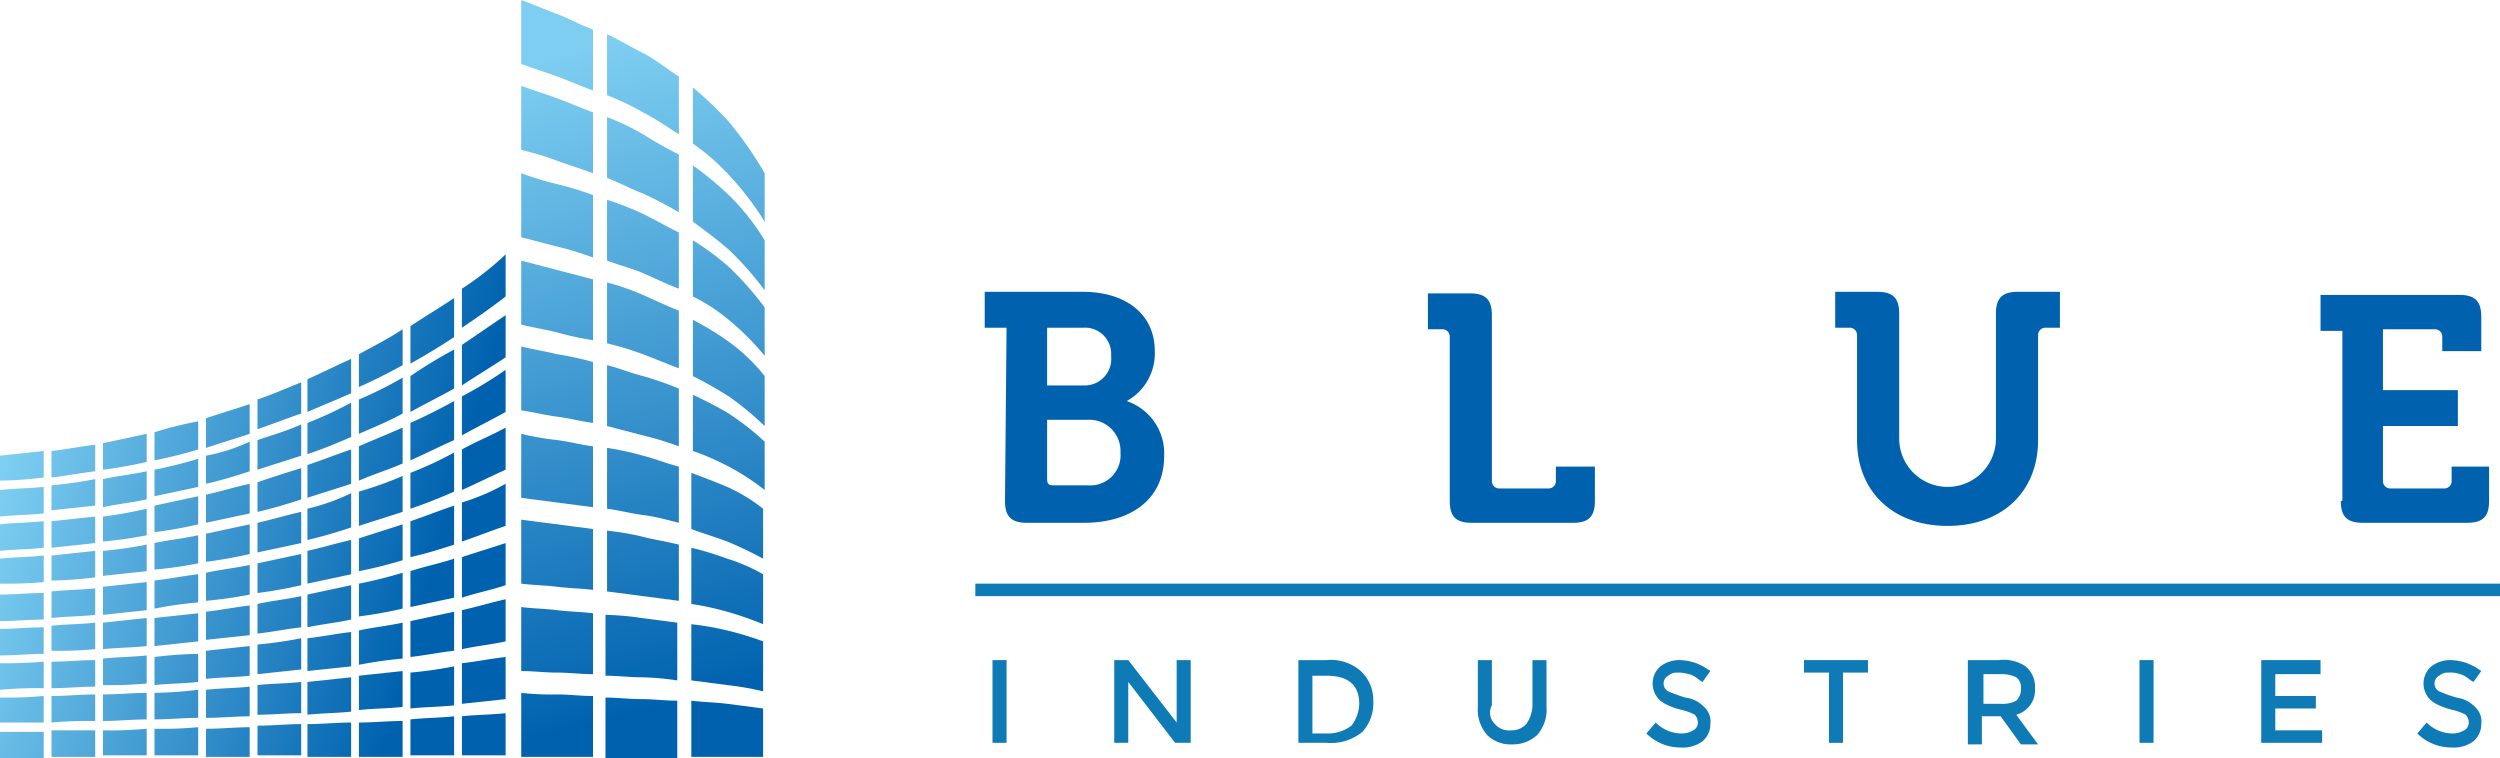
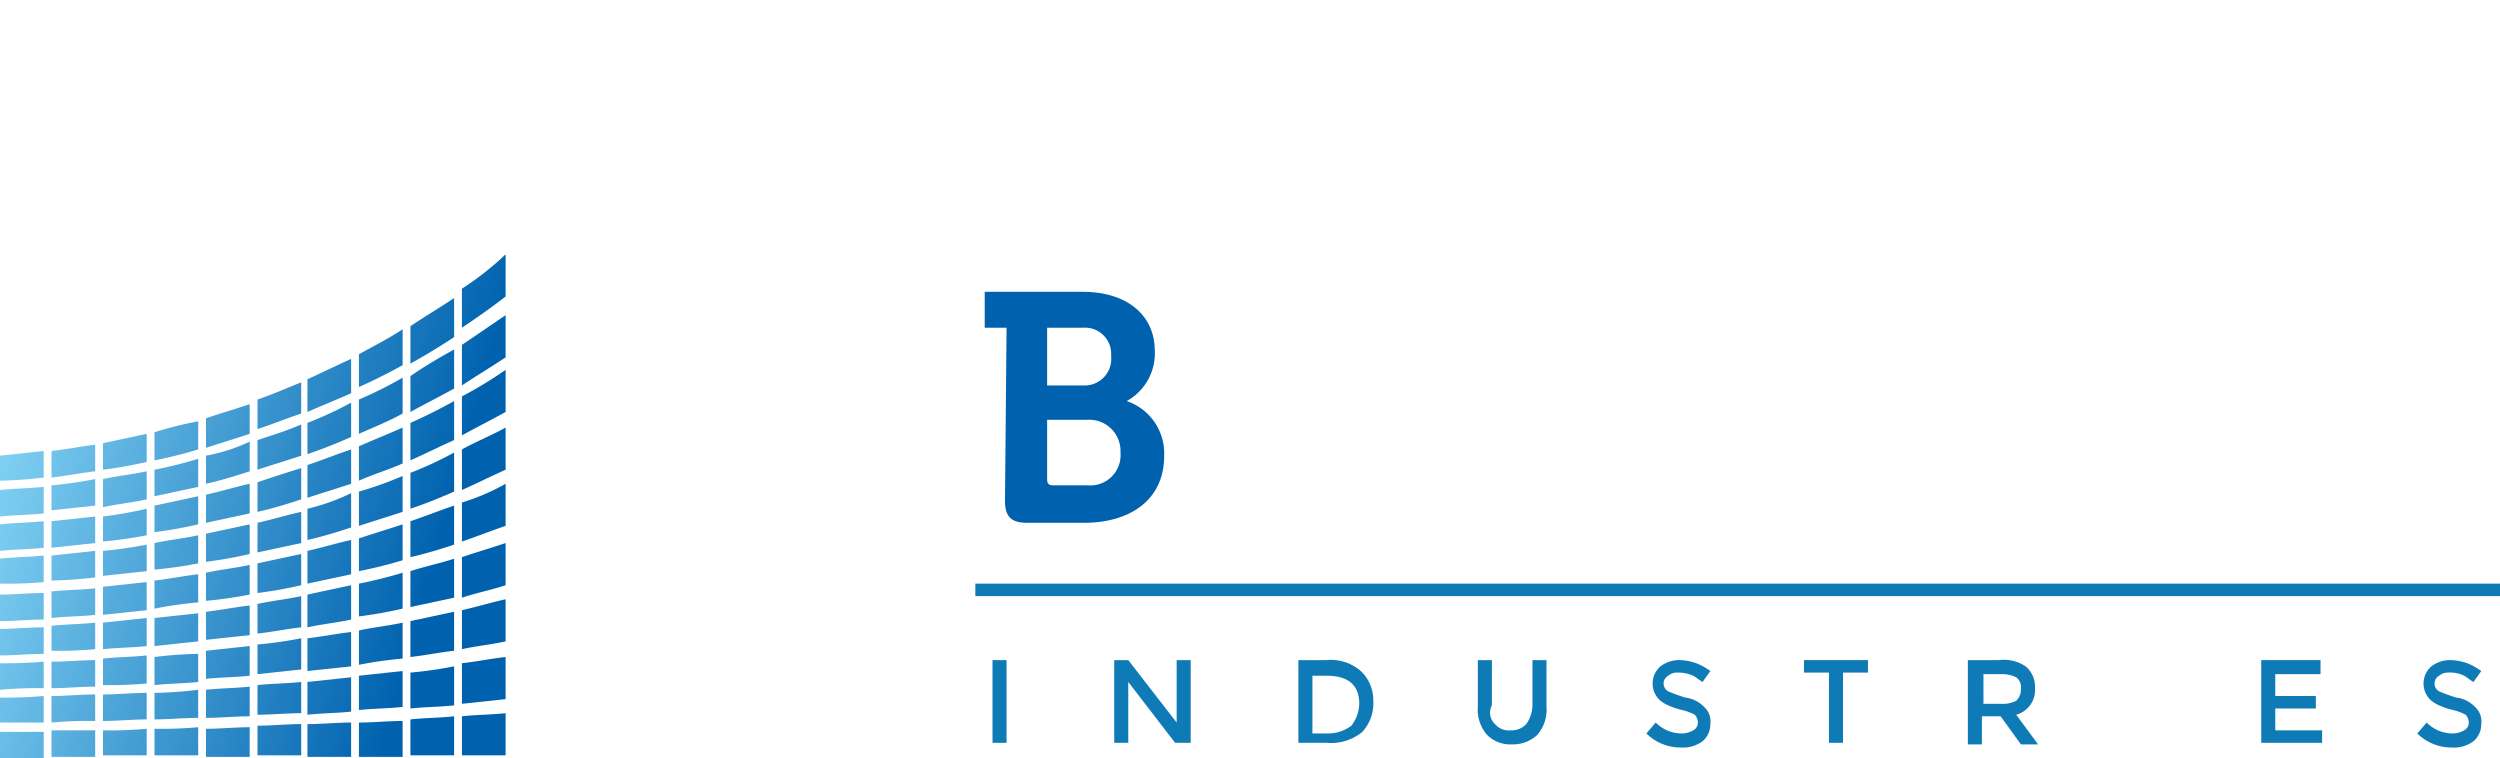
<svg xmlns="http://www.w3.org/2000/svg" xmlns:xlink="http://www.w3.org/1999/xlink" viewBox="0 0 160.2 48.6">
  <defs>
    <style>.cls-1{fill:#0062af;}.cls-2{fill:#0f7bb6;}.cls-3{fill:url(#Безымянный_градиент_2);}.cls-4{fill:url(#Безымянный_градиент_2-2);}</style>
    <linearGradient id="Безымянный_градиент_2" x1="34.68" y1="577.9" x2="44.93" y2="618.63" gradientTransform="translate(0 -574)" gradientUnits="userSpaceOnUse">
      <stop offset="0" stop-color="#7dcef1" />
      <stop offset="1" stop-color="#0062af" />
    </linearGradient>
    <linearGradient id="Безымянный_градиент_2-2" x1="0.83" y1="602.18" x2="27.94" y2="609.71" xlink:href="#Безымянный_градиент_2" />
  </defs>
  <g id="Слой_2" data-name="Слой 2">
    <g id="Layer_1" data-name="Layer 1">
      <path class="cls-1" d="M64.4,32.1c0,1,.4,1.4,1.4,1.4h3.7c2.7,0,5.1-1.3,5.1-4.3a3.54,3.54,0,0,0-2.4-3.5h0A3.49,3.49,0,0,0,74,22.5c0-2.4-1.9-3.8-4.6-3.8H63.1V21h1.4l-.1,11.1Zm2.7-7.4V21h2.3a1.68,1.68,0,0,1,1.8,1.8,1.71,1.71,0,0,1-1.8,1.9H67.1Zm0,6V26.9h2.6A2,2,0,0,1,71.8,29a1.94,1.94,0,0,1-2.1,2.1H67.6C67.3,31.1,67.1,31.1,67.1,30.7Z" />
-       <path class="cls-1" d="M92.9,32.1c0,1,.4,1.4,1.4,1.4h6.5c1,0,1.4-.4,1.4-1.4V29.9H99.7v.9a.47.47,0,0,1-.5.5H96.1a.47.47,0,0,1-.5-.5V20.2c0-1-.4-1.4-1.4-1.4H91.5v2.3h.9a.47.47,0,0,1,.5.5Z" />
-       <path class="cls-1" d="M119,28.2c0,3.3,2.3,5.5,5.8,5.5s5.8-2.2,5.8-5.5V21.5a.47.47,0,0,1,.5-.5h.9V18.7h-2.7c-1,0-1.4.4-1.4,1.4v8a3.1,3.1,0,0,1-6.2,0v-8c0-1-.4-1.4-1.4-1.4h-2.7V21h.9a.47.47,0,0,1,.5.5Z" />
-       <path class="cls-1" d="M150,32.1c0,1,.4,1.4,1.4,1.4h6.7c1,0,1.4-.4,1.4-1.4V29.9h-2.4v.9a.47.47,0,0,1-.5.5h-3.4a.47.47,0,0,1-.5-.5V27.3h4.8V25h-4.8V21.1H156a.47.47,0,0,1,.5.5v.9H159V20.3c0-1-.4-1.4-1.4-1.4h-8.9v2.3h1.4V32.1Z" />
      <rect class="cls-2" x="63.6" y="42.3" width="0.9" height="5.3" />
      <polygon class="cls-2" points="75.4 42.3 76.3 42.3 76.3 47.6 75.3 47.6 72.3 43.7 72.3 47.6 71.4 47.6 71.4 42.3 72.3 42.3 75.4 46.3 75.4 42.3" />
      <path class="cls-2" d="M85,42.3a2.92,2.92,0,0,1,2.2.7,2.56,2.56,0,0,1,.8,1.9,2.72,2.72,0,0,1-.7,2,3.17,3.17,0,0,1-2.3.7H83.2V42.3Zm2.1,2.8q0-1.8-2.1-1.8h-.9V47h1a2.46,2.46,0,0,0,1.5-.5A2.39,2.39,0,0,0,87.1,45.1Z" />
      <path class="cls-2" d="M95.8,46.4a1.16,1.16,0,0,0,1,.4,1.28,1.28,0,0,0,1-.4,2.14,2.14,0,0,0,.4-1.2V42.3h.9v3a2.44,2.44,0,0,1-.6,1.8,2.27,2.27,0,0,1-1.6.6,2.11,2.11,0,0,1-1.6-.6,2.44,2.44,0,0,1-.6-1.8v-3h.9v2.9A1,1,0,0,0,95.8,46.4Z" />
      <path class="cls-2" d="M107.5,43.1a.85.85,0,0,0-.6.2.57.57,0,0,0,0,1,10,10,0,0,0,1.1.4,2,2,0,0,1,1.2.6,1.25,1.25,0,0,1,.4,1.1,1.43,1.43,0,0,1-.5,1.1,2.12,2.12,0,0,1-1.4.4,3.1,3.1,0,0,1-2.2-.9l.6-.7a2.34,2.34,0,0,0,1.7.7,1.45,1.45,0,0,0,.7-.2.55.55,0,0,0,.3-.5.76.76,0,0,0-.2-.5,3.39,3.39,0,0,0-.8-.3,4.65,4.65,0,0,1-.9-.3,2.19,2.19,0,0,1-.5-.3,1.46,1.46,0,0,1,0-2.2,2,2,0,0,1,1.3-.4,3.55,3.55,0,0,1,1,.2,4.05,4.05,0,0,1,.9.5l-.5.7c-.2-.1-.4-.3-.6-.4A2.4,2.4,0,0,0,107.5,43.1Z" />
      <polygon class="cls-2" points="118.1 43.1 118.1 47.6 117.2 47.6 117.2 43.1 115.6 43.1 115.6 42.3 119.7 42.3 119.7 43.1 118.1 43.1" />
      <path class="cls-2" d="M130.4,44.1a1.63,1.63,0,0,1-1.2,1.7l1.4,1.9h-1.1l-1.3-1.8H127v1.8h-.9V42.3h2a2.5,2.5,0,0,1,1.7.4,1.68,1.68,0,0,1,.6,1.4Zm-2.2,1a1.86,1.86,0,0,0,1-.2,1,1,0,0,0,.3-.8.78.78,0,0,0-.3-.7,2.15,2.15,0,0,0-1-.2h-1.1v1.9Z" />
-       <rect class="cls-2" x="137.1" y="42.3" width="0.9" height="5.3" />
      <polygon class="cls-2" points="148.7 42.3 148.7 43.2 145.8 43.2 145.8 44.6 148.4 44.6 148.4 45.4 145.8 45.4 145.8 46.8 148.8 46.8 148.8 47.6 144.9 47.6 144.9 42.3 148.7 42.3" />
      <path class="cls-2" d="M156.9,43.1a.85.85,0,0,0-.6.2.57.57,0,0,0,0,1,10,10,0,0,0,1.1.4,2,2,0,0,1,1.2.6,1.25,1.25,0,0,1,.4,1.1,1.43,1.43,0,0,1-.5,1.1,2.12,2.12,0,0,1-1.4.4,3.1,3.1,0,0,1-2.2-.9l.6-.7a2.34,2.34,0,0,0,1.7.7,1.45,1.45,0,0,0,.7-.2.55.55,0,0,0,.3-.5.76.76,0,0,0-.2-.5,3.39,3.39,0,0,0-.8-.3,4.65,4.65,0,0,1-.9-.3,2.19,2.19,0,0,1-.5-.3,1.46,1.46,0,0,1,0-2.2,2,2,0,0,1,1.3-.4,3.55,3.55,0,0,1,1,.2,4.05,4.05,0,0,1,.9.5l-.5.7c-.2-.1-.4-.3-.6-.4A2,2,0,0,0,156.9,43.1Z" />
      <rect class="cls-2" x="62.5" y="37.4" width="97.7" height="0.8" />
-       <path class="cls-3" d="M43.5,4.9c-.8-.5-1.5-1.1-2.3-1.5s-1.6-.9-2.3-1.2V6.1a16.27,16.27,0,0,1,2.3,1.1c.8.4,1.5.9,2.3,1.4V4.9ZM49,11.1a23.54,23.54,0,0,0-2.3-3.3,23.91,23.91,0,0,0-2.3-2.2V9.2a14.34,14.34,0,0,1,2.3,2,19.54,19.54,0,0,1,2.3,3V11.1ZM38,44.6c-.8,0-1.5-.1-2.3-.1a17.7,17.7,0,0,1-2.3-.1v4.1H38V44.6Zm5.4.3c-.8,0-1.5-.1-2.3-.1s-1.5-.1-2.3-.1v3.9h4.6V44.9Zm5.5.5-2.3-.3c-.8-.1-1.5-.1-2.3-.2v3.6h4.6V45.4ZM38,39.3c-.8-.1-1.5-.1-2.3-.2s-1.5-.1-2.3-.2V43c.8,0,1.5.1,2.3.1s1.5.1,2.3.1V39.3Zm5.4.6-2.3-.3a17.85,17.85,0,0,0-2.3-.2v3.9c.8,0,1.5.1,2.3.1a17.85,17.85,0,0,1,2.3.2V39.9Zm5.5,1.2a20.15,20.15,0,0,0-2.3-.7,18.46,18.46,0,0,0-2.3-.4v3.6l2.3.3a18.46,18.46,0,0,1,2.3.4V41.1ZM38,33.9l-2.3-.3-2.3-.3v4.1c.8.1,1.5.1,2.3.2s1.5.1,2.3.2V33.9Zm5.5,1c-.8-.2-1.5-.3-2.3-.5s-1.5-.3-2.3-.4v3.9l2.3.3,2.3.3V34.9Zm5.4,1.9a11.46,11.46,0,0,0-2.3-1,20.15,20.15,0,0,0-2.3-.7v3.6a18.92,18.92,0,0,1,2.3.5,20.94,20.94,0,0,1,2.3.8V36.8ZM38,28.6c-.8-.1-1.5-.3-2.3-.4a18.46,18.46,0,0,1-2.3-.4v4.1l2.3.3,2.3.3V28.6Zm5.5,1.3c-.8-.2-1.5-.5-2.3-.7a18.92,18.92,0,0,0-2.3-.5v3.9c.8.1,1.5.3,2.3.4s1.5.3,2.3.5V29.9Zm5.4,2.7v3.2a24,24,0,0,0-2.3-1.1c-.8-.3-1.5-.5-2.3-.8V30.3c.8.3,1.6.6,2.3.9a10.89,10.89,0,0,1,2.3,1.4ZM38,23.2a18.92,18.92,0,0,0-2.3-.5c-.8-.2-1.5-.3-2.3-.5v4.1c.8.1,1.5.3,2.3.4s1.5.3,2.3.4V23.2Zm5.5,1.7a20.94,20.94,0,0,0-2.3-.8c-.8-.2-1.5-.5-2.3-.7v3.9l2.3.6a20.16,20.16,0,0,1,2.3.7V24.9ZM49,28.3a18.06,18.06,0,0,0-2.3-1.8,25.31,25.31,0,0,0-2.3-1.2v3.6a16,16,0,0,1,2.3,1A15,15,0,0,1,49,31.4V28.3ZM38,17.9l-2.3-.6-2.3-.6v4.1c.8.2,1.5.3,2.3.5a18.92,18.92,0,0,0,2.3.5V17.9Zm5.5,2v3.7c-.8-.3-1.5-.6-2.3-.9a20.15,20.15,0,0,0-2.3-.7V18.1a15.55,15.55,0,0,1,2.3.8c.7.3,1.5.7,2.3,1ZM49,24.1v3.2a19.25,19.25,0,0,0-2.3-1.9c-.8-.5-1.5-.9-2.3-1.3V20.5a17.61,17.61,0,0,1,2.3,1.4A11.5,11.5,0,0,1,49,24.1ZM38,12.5a20.15,20.15,0,0,0-2.3-.7,20.16,20.16,0,0,1-2.3-.7v4.1l2.3.6a20.16,20.16,0,0,1,2.3.7v-4Zm5.5,2.4c-.8-.4-1.5-.8-2.3-1.2a21.85,21.85,0,0,0-2.3-.9v3.9c.8.3,1.6.5,2.3.8s1.5.7,2.3,1V14.9ZM49,19.7a20.2,20.2,0,0,0-2.3-2.6,17,17,0,0,0-2.3-1.7V19a11.36,11.36,0,0,1,2.3,1.5A16.62,16.62,0,0,1,49,22.8V19.7ZM38,7.2v3.9c-.8-.3-1.5-.5-2.3-.8s-1.5-.5-2.3-.7V5.5c.8.3,1.5.5,2.3.8s1.5.6,2.3.9Zm5.5,2.7v3.7a25.31,25.31,0,0,0-2.3-1.2c-.8-.3-1.5-.7-2.3-1V7.5a16.27,16.27,0,0,1,2.3,1.1c.8.5,1.5.9,2.3,1.3ZM49,15.4v3.2A20.2,20.2,0,0,0,46.7,16c-.8-.7-1.5-1.2-2.3-1.8V10.6a21.1,21.1,0,0,1,2.3,1.9A14.66,14.66,0,0,1,49,15.4ZM38,1.9c-.8-.3-1.5-.7-2.3-1S34.2.3,33.4,0V4.1c.8.3,1.5.5,2.3.8s1.5.6,2.3.9Z" />
      <path class="cls-4" d="M0,29.2l2.8-.3v1.7a26.35,26.35,0,0,1-2.8.2V29.2ZM0,46.9H2.8v1.7H0V46.9Zm29.6-1c.9-.1,1.9-.1,2.8-.2v2.7H29.6V45.9Zm-3.3.2c.9-.1,1.9-.1,2.8-.2v2.5H26.3V46.1Zm-3.3.2c.9,0,1.9-.1,2.8-.1v2.3H23V46.3Zm-3.3.1c.9,0,1.9-.1,2.8-.1v2.2H19.7V46.4Zm-3.2.1c.9,0,1.9-.1,2.8-.1v2H16.5V46.5Zm-3.3.2c.9,0,1.9-.1,2.8-.1v1.9H13.2V46.7Zm-3.3,0a26.2,26.2,0,0,0,2.8-.1v1.8H9.9V46.7Zm-3.3.1a26.2,26.2,0,0,0,2.8-.1v1.7H6.6V46.8Zm-3.3,0H6.1v1.7H3.3V46.8ZM0,44.7a27.15,27.15,0,0,0,2.8-.1v1.7H0V44.7Zm29.6-2.2c.9-.1,1.9-.3,2.8-.4v2.7l-2.8.3V42.5Zm-3.3.6a27,27,0,0,0,2.8-.4v2.5c-.9.1-1.9.1-2.8.2V43.1Zm-3.3.2,2.8-.3v2.3c-.9.1-1.9.1-2.8.2V43.3Zm-3.3.4,2.8-.3v2.2c-.9.1-1.9.1-2.8.2V43.7Zm-3.2.2c.9-.1,1.9-.1,2.8-.2v2c-.9,0-1.9.1-2.8.1V43.9Zm-3.3.3c.9-.1,1.9-.1,2.8-.2v1.9c-.9,0-1.9.1-2.8.1V44.2Zm-3.3.2a26.35,26.35,0,0,0,2.8-.2V46c-.9,0-1.9.1-2.8.1V44.4Zm-3.3.1c.9,0,1.9-.1,2.8-.1v1.7c-.9,0-1.9.1-2.8.1V44.5Zm-3.3.1c.9,0,1.9-.1,2.8-.1v1.7a26.2,26.2,0,0,0-2.8.1V44.6ZM0,42.5a27.15,27.15,0,0,0,2.8-.1v1.7a26.2,26.2,0,0,0-2.8.1V42.5Zm29.6-3.4c.9-.2,1.9-.5,2.8-.7v2.7c-.9.2-1.9.3-2.8.5V39.1Zm-3.3.7,2.8-.6v2.5c-.9.1-1.9.3-2.8.4V39.8Zm-3.3.6c.9-.2,1.9-.3,2.8-.5v2.3a27,27,0,0,0-2.8.4V40.4Zm-3.3.5c.9-.1,1.9-.3,2.8-.4v2.2l-2.8.3V40.9Zm-3.2.4a27,27,0,0,0,2.8-.4v2l-2.8.3V41.3Zm-3.3.4,2.8-.3v1.9c-.9.1-1.9.1-2.8.2V41.7Zm-3.3.4a26.35,26.35,0,0,1,2.8-.2v1.8c-.9.1-1.9.1-2.8.2V42.1Zm-3.3.1c.9-.1,1.9-.1,2.8-.2v1.8a26.2,26.2,0,0,1-2.8.1V42.2Zm-3.3.2c.9,0,1.9-.1,2.8-.1V44c-.9,0-1.9.1-2.8.1V42.4ZM0,40.3c.9,0,1.8-.1,2.8-.1v1.7c-.9,0-1.9.1-2.8.1V40.3Zm29.6-4.6c.9-.3,1.9-.6,2.8-.9v2.7c-.9.3-1.9.5-2.8.8V35.7Zm-3.3.9c.9-.3,1.9-.5,2.8-.8v2.5l-2.8.6V36.6Zm-3.3.8a28.64,28.64,0,0,0,2.8-.7V39a27.41,27.41,0,0,1-2.8.5V37.4Zm-3.3.7,2.8-.6v2.2c-.9.2-1.9.3-2.8.5V38.1Zm-3.2.6c.9-.2,1.9-.3,2.8-.5v2c-.9.1-1.9.3-2.8.4V38.7Zm-3.3.5c.9-.1,1.9-.3,2.8-.4v1.9l-2.8.3V39.2Zm-3.3.4,2.8-.3v1.8l-2.8.3V39.6Zm-3.3.3,2.8-.3v1.8c-.9.1-1.9.1-2.8.2V39.9Zm-3.3.2c.9-.1,1.9-.1,2.8-.2v1.7a26.2,26.2,0,0,1-2.8.1V40.1ZM0,38.1c.9,0,1.8-.1,2.8-.1v1.7c-.9,0-1.9.1-2.8.1V38.1Zm29.6-5.9v2.5c.9-.3,1.9-.7,2.8-1V31a13.9,13.9,0,0,1-2.8,1.2Zm-3.3,1.2c.9-.3,1.9-.7,2.8-1v2.5c-.9.3-1.9.6-2.8.8V33.4ZM23,34.5c.9-.3,1.9-.6,2.8-.9v2.3a28.64,28.64,0,0,1-2.8.7V34.5Zm-3.3.8c.9-.2,1.9-.5,2.8-.7v2.2l-2.8.6V35.3Zm-3.2.8,2.8-.6v2a27.41,27.41,0,0,1-2.8.5V36.1Zm-3.3.6c.9-.2,1.9-.3,2.8-.5v1.9a27,27,0,0,1-2.8.4V36.7Zm-3.3.5c.9-.1,1.9-.3,2.8-.4v1.8a27,27,0,0,0-2.8.4V37.2Zm-3.3.4,2.8-.3v1.8l-2.8.3V37.6Zm-3.3.3c.9-.1,1.9-.1,2.8-.2v1.7c-.9.1-1.9.1-2.8.2V37.9ZM0,35.8c.9-.1,1.8-.1,2.8-.2v1.7a26.2,26.2,0,0,1-2.8.1V35.8Zm29.6-7c.9-.5,1.9-.9,2.8-1.4v2.7c-.9.4-1.9.9-2.8,1.3V28.8Zm-3.3,1.5v2.3c.9-.3,1.9-.7,2.8-1.1V29a23.94,23.94,0,0,1-2.8,1.3ZM23,31.5v2.2c.9-.3,1.9-.6,2.8-.9V30.5a23.07,23.07,0,0,1-2.8,1Zm-3.3,1.1v2c.9-.2,1.9-.5,2.8-.8V31.6a13.32,13.32,0,0,1-2.8,1Zm-3.2.9c.9-.2,1.9-.5,2.8-.7v2l-2.8.6V33.5Zm-3.3.7,2.8-.6v1.9a27.41,27.41,0,0,1-2.8.5V34.2Zm-3.3.6c.9-.2,1.9-.3,2.8-.5v1.8a27,27,0,0,1-2.8.4V34.8Zm-3.3.5a27,27,0,0,0,2.8-.4v1.7l-2.8.3V35.3Zm-3.3.3,2.8-.3V37a26.35,26.35,0,0,1-2.8.2V35.6ZM0,33.6c.9-.1,1.8-.1,2.8-.2v1.7c-.9.1-1.9.1-2.8.2V33.6Zm29.6-8.2v2.5c.9-.5,1.9-1,2.8-1.5V23.7a26.06,26.06,0,0,1-2.8,1.7Zm-3.3,1.7c.9-.4,1.9-.9,2.8-1.4v2.5c-.9.4-1.9.9-2.8,1.3V27.1ZM23,28.6c.9-.4,1.9-.8,2.8-1.2v2.3c-.9.4-1.9.7-2.8,1.1V28.6Zm-3.3,1.2c.9-.3,1.9-.7,2.8-1V31c-.9.3-1.9.6-2.8.9V29.8Zm-3.2,1.1v1.9c.9-.2,1.9-.5,2.8-.8V30c-1,.3-1.9.6-2.8.9Zm-3.3.8c.9-.2,1.9-.5,2.8-.7v1.9l-2.8.6V31.7Zm-3.3.7,2.8-.6v1.8a27.41,27.41,0,0,1-2.8.5V32.4Zm-3.3.7a27.41,27.41,0,0,0,2.8-.5v1.7a27,27,0,0,1-2.8.4V33.1Zm-3.3.3,2.8-.3v1.7l-2.8.3V33.4ZM0,31.4c.9-.1,1.8-.1,2.8-.2v1.7c-.9.1-1.9.1-2.8.2V31.4Zm29.6-9.3c.9-.6,1.9-1.3,2.8-1.9v2.7c-.9.6-1.9,1.2-2.8,1.8V22.1Zm-3.3,2v2.3c.9-.5,1.9-1,2.8-1.5V22.4a30,30,0,0,0-2.8,1.7ZM23,25.6v2.2c.9-.4,1.9-.8,2.8-1.3V24.2A24.37,24.37,0,0,1,23,25.6Zm-3.3,1.5v2c.9-.3,1.9-.7,2.8-1.1V25.8a23.94,23.94,0,0,1-2.8,1.3Zm-3.2,1.1c.9-.3,1.9-.6,2.8-1v2c-.9.3-1.9.6-2.8.9V28.2Zm-3.3,1V31c.9-.2,1.9-.5,2.8-.8V28.3a11.33,11.33,0,0,1-2.8.9Zm-3.3.9a28.64,28.64,0,0,0,2.8-.7v1.8l-2.8.6V30.1Zm-3.3.6c.9-.2,1.9-.3,2.8-.5V32c-.9.2-1.9.3-2.8.5V30.7Zm-3.3.4a27,27,0,0,0,2.8-.4v1.7l-2.8.3V31.1ZM29.6,18.5V21c.9-.6,1.9-1.3,2.8-2V16.3a19.33,19.33,0,0,1-2.8,2.2Zm-3.3,2.4c.9-.6,1.9-1.2,2.8-1.8v2.5c-.9.6-1.9,1.2-2.8,1.7V20.9ZM23,22.7c.9-.5,1.9-1,2.8-1.6v2.3c-.9.5-1.9,1-2.8,1.4V22.7Zm-3.3,1.6c.9-.4,1.9-.9,2.8-1.3v2.2c-.9.4-1.9.8-2.8,1.2V24.3Zm-3.2,1.3v1.9c.9-.3,1.9-.7,2.8-1v-2c-1,.4-1.9.8-2.8,1.1Zm-3.3,1.2c.9-.3,1.9-.6,2.8-.9v1.9c-.9.3-1.9.6-2.8.9V26.8Zm-3.3.9v1.8a28.64,28.64,0,0,0,2.8-.7V27a22.91,22.91,0,0,0-2.8.7Zm-3.3.7,2.8-.6v1.8a27.41,27.41,0,0,1-2.8.5V28.4Zm-3.3.5c.9-.1,1.9-.3,2.8-.4v1.7c-.9.1-1.9.3-2.8.4Z" />
    </g>
  </g>
</svg>